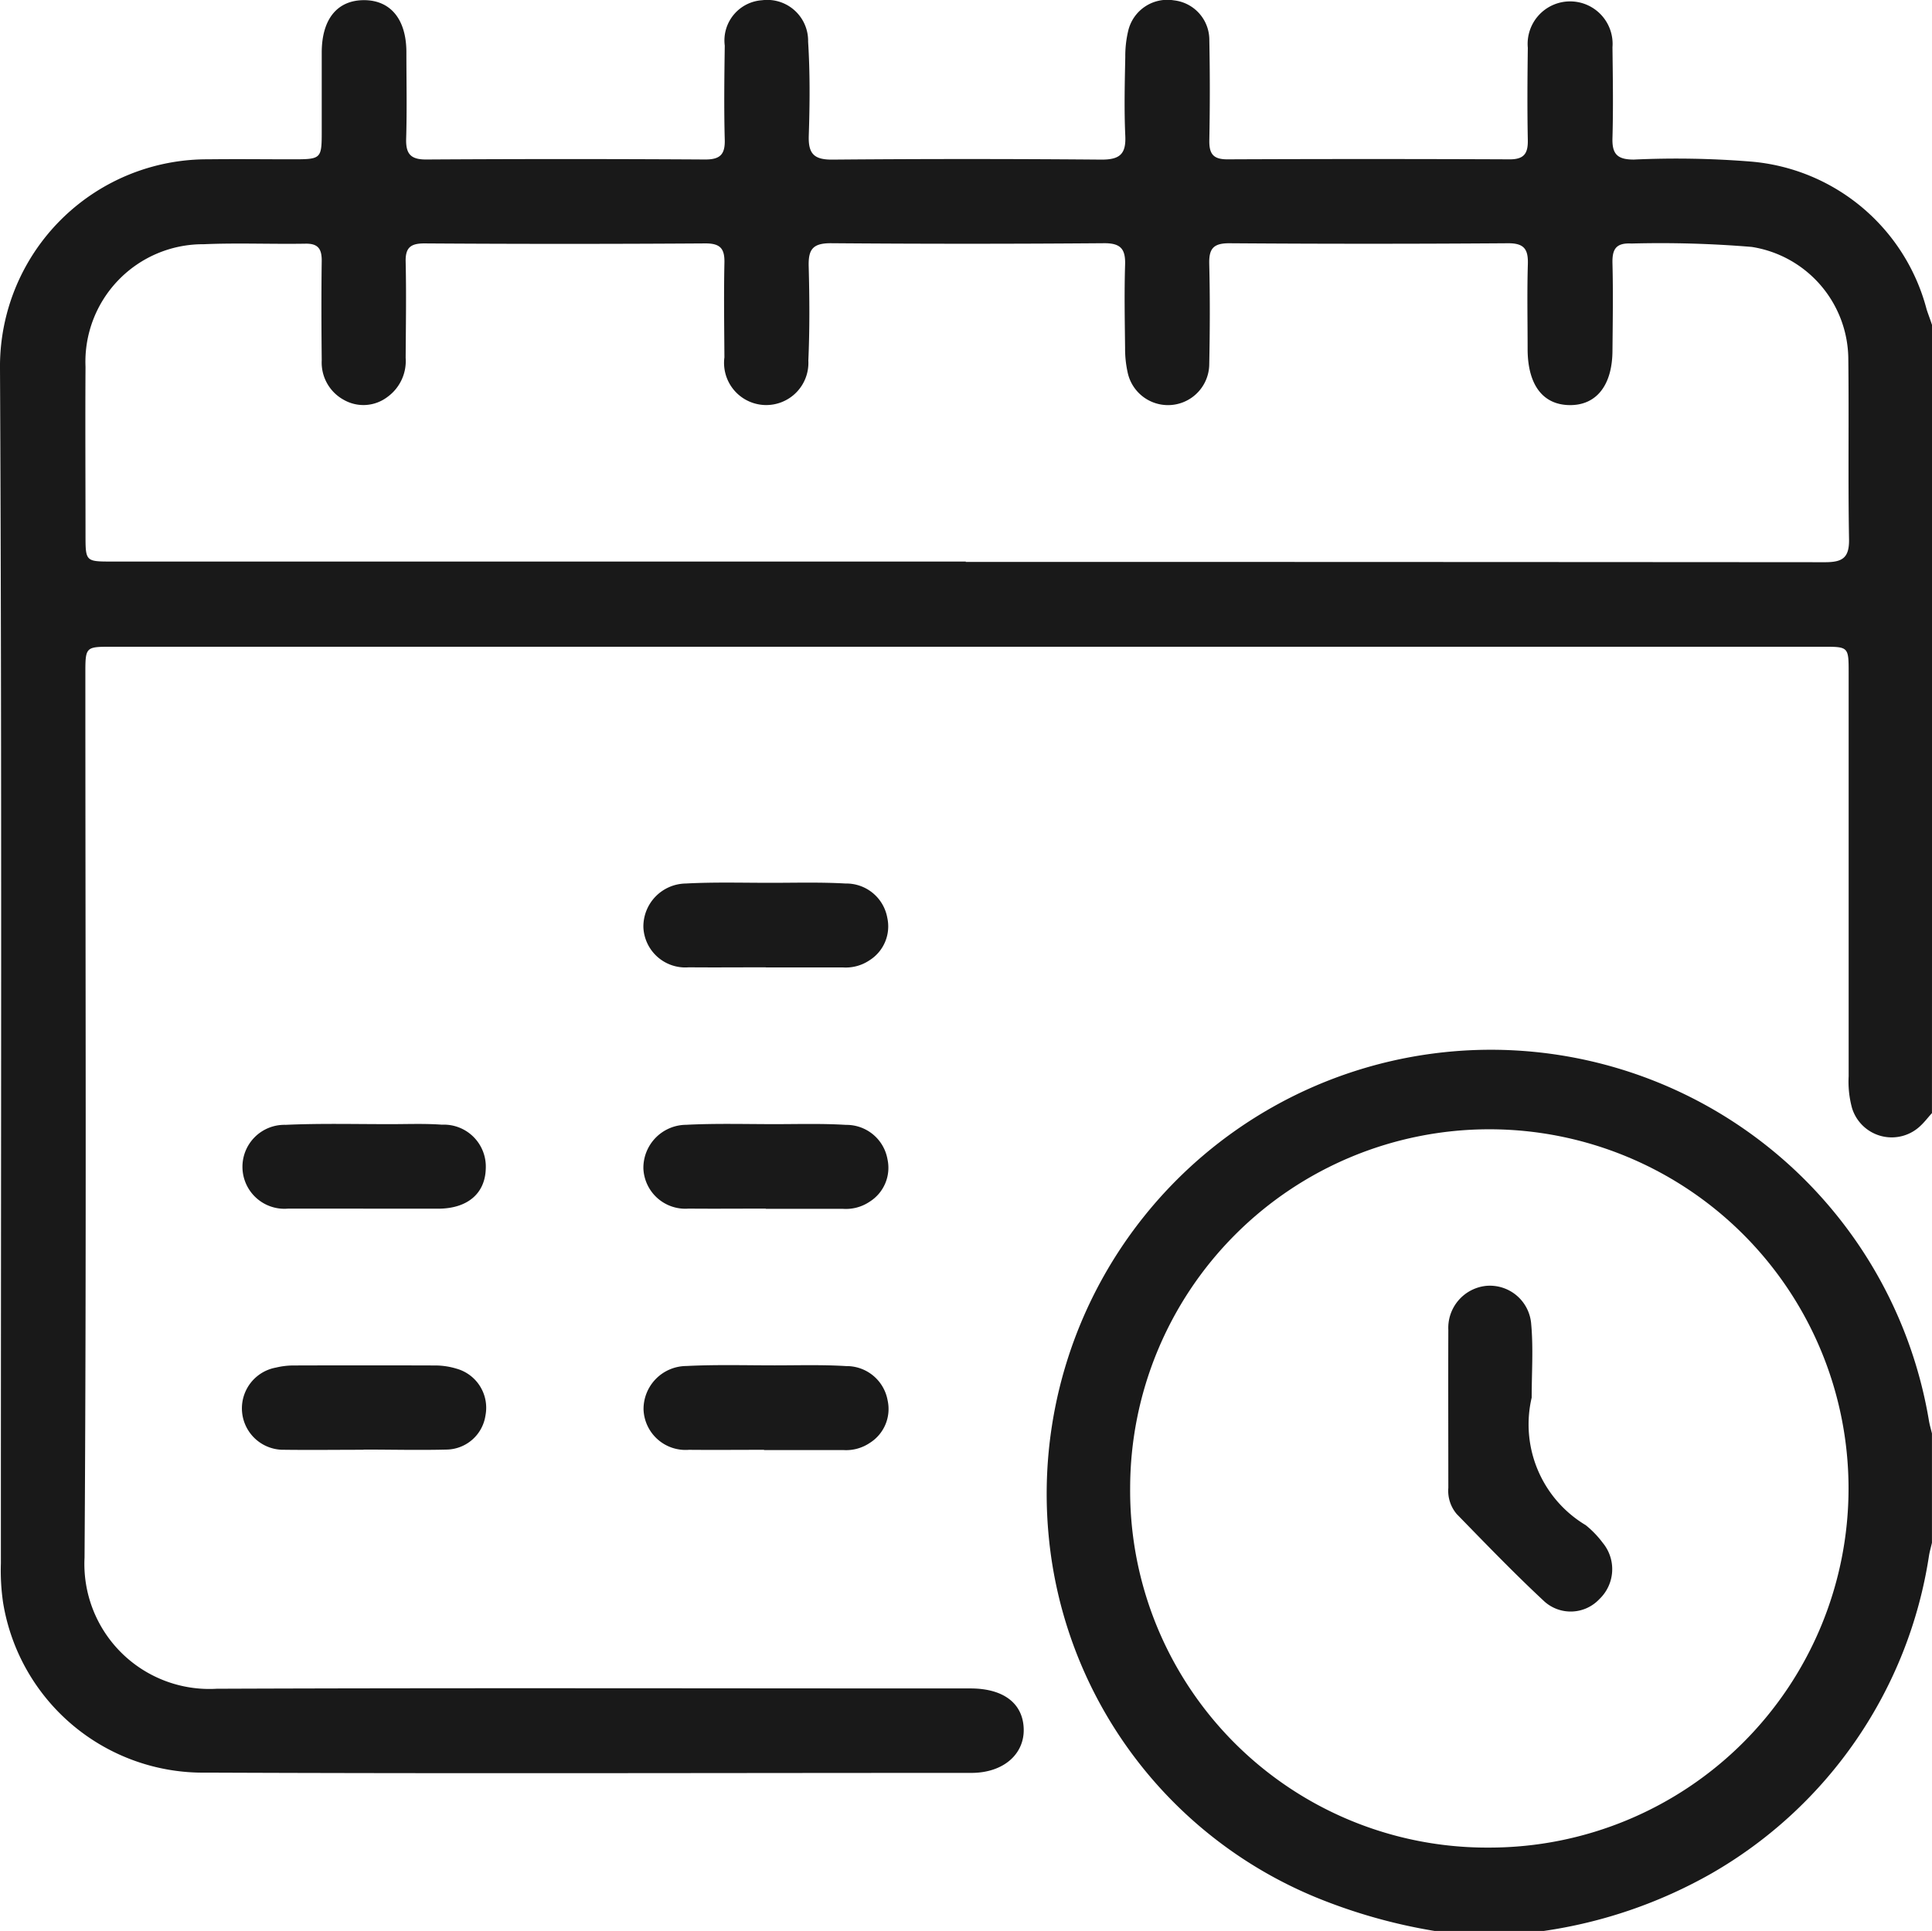
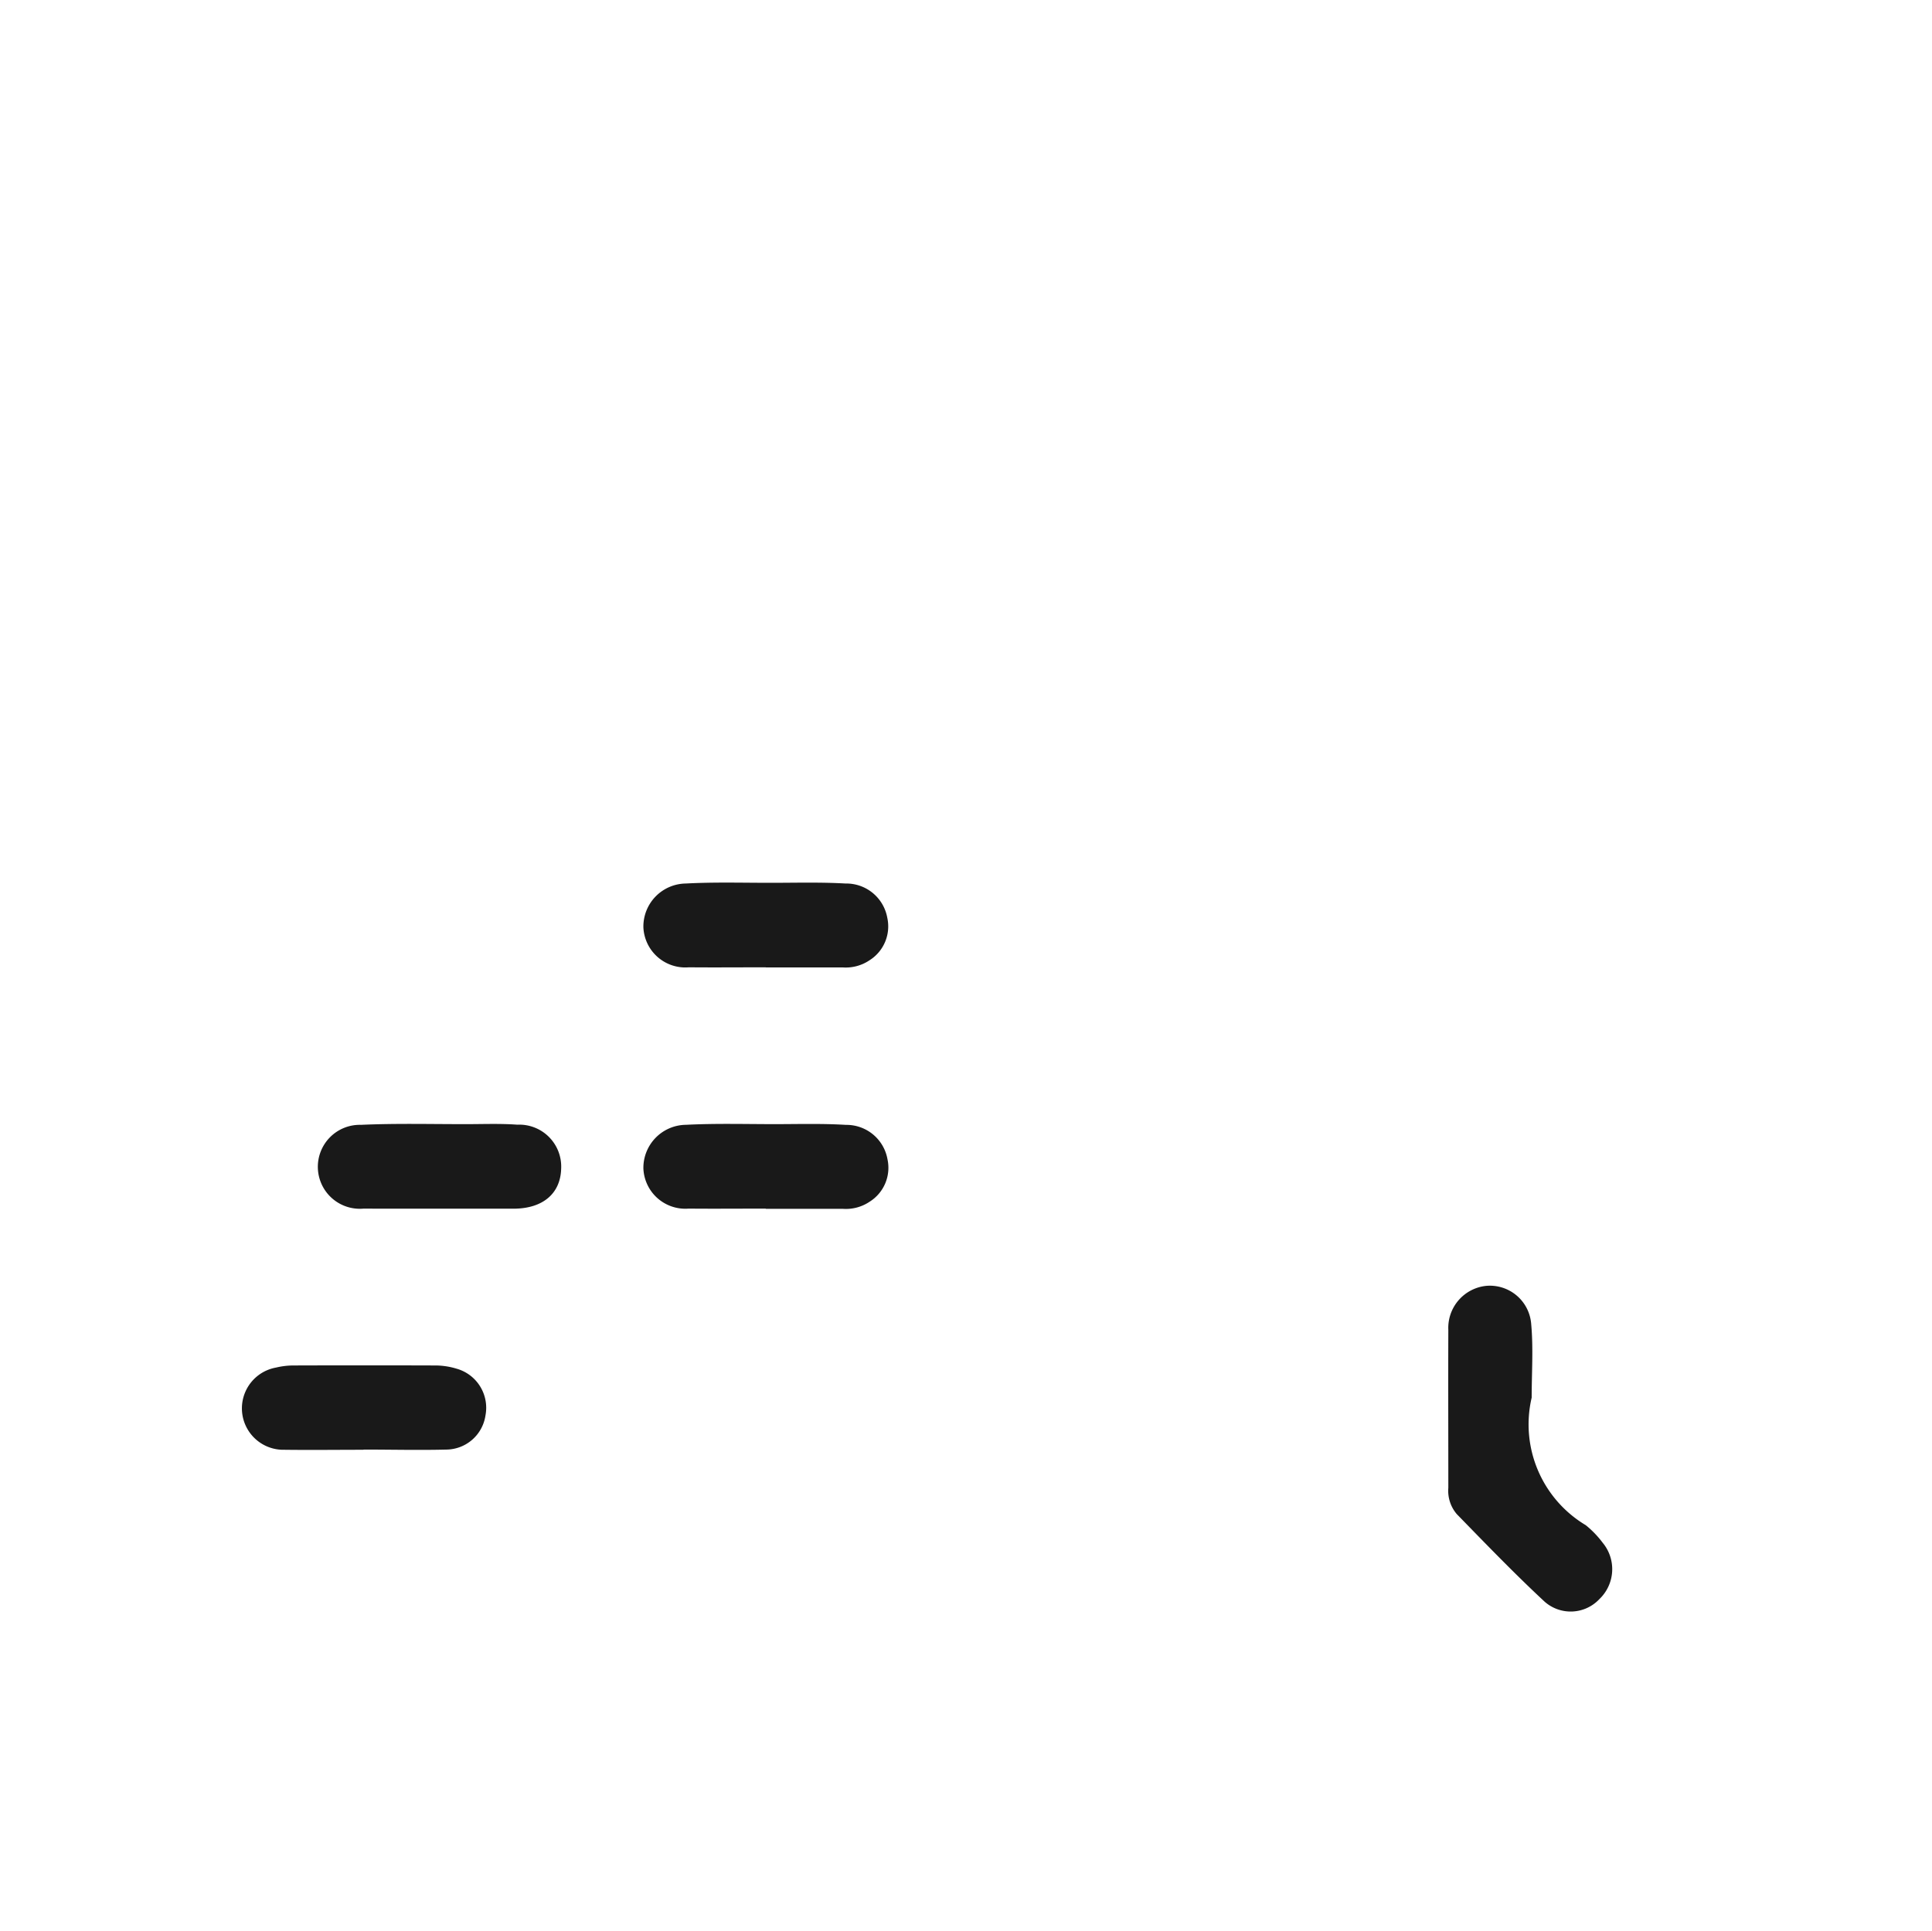
<svg xmlns="http://www.w3.org/2000/svg" id="Group_26" data-name="Group 26" width="50.022" height="50" viewBox="0 0 50.022 50">
  <defs>
    <clipPath id="clip-path">
      <rect id="Rectangle_55" data-name="Rectangle 55" width="50.022" height="50" fill="none" />
    </clipPath>
  </defs>
  <g id="Group_25" data-name="Group 25" clip-path="url(#clip-path)">
-     <path id="Path_42" data-name="Path 42" d="M50.021,28.824c-.1.109-.187.226-.293.325a1.075,1.075,0,0,1-1.777-.457,2.6,2.6,0,0,1-.087-.821q0-5.22,0-10.44c0-.681,0-.683-.665-.683H2.9c-.689,0-.69,0-.69.706,0,7.627.03,15.254-.021,22.881A3.236,3.236,0,0,0,5.612,43.73c6.293-.024,12.587-.008,18.88-.008h.634c.853,0,1.357.383,1.379,1.041s-.522,1.146-1.356,1.146c-6.6,0-13.2.021-19.807-.007A5.245,5.245,0,0,1,.08,41.5a5.693,5.693,0,0,1-.057-1.02C.021,30.171.051,19.861,0,9.55A5.365,5.365,0,0,1,5.4,4.126c.715-.009,1.431,0,2.147,0,.783,0,.783,0,.783-.759,0-.667,0-1.333,0-2C8.329.493,8.735,0,9.437.005c.68.007,1.081.5,1.085,1.337,0,.748.017,1.5-.006,2.244-.012.393.108.548.523.545q3.61-.022,7.22,0c.381,0,.516-.126.506-.509-.022-.813-.011-1.626,0-2.439A1.044,1.044,0,0,1,19.731.007a1.058,1.058,0,0,1,1.192,1.072c.051.81.044,1.626.017,2.438-.015.465.137.621.61.617q3.488-.03,6.976,0c.472,0,.631-.15.609-.616-.031-.682-.014-1.366,0-2.049a2.8,2.8,0,0,1,.077-.675A1.041,1.041,0,0,1,30.394.01a1.03,1.03,0,0,1,.917,1.032q.025,1.292,0,2.585c-.006.341.084.5.462.5q3.659-.016,7.318,0c.374,0,.473-.158.466-.5-.016-.8-.01-1.594,0-2.39a1.1,1.1,0,1,1,2.192-.013c.009.78.022,1.562,0,2.341-.015.422.121.568.553.568a24.035,24.035,0,0,1,3.021.051,5.148,5.148,0,0,1,4.56,3.829c.045.139.1.276.143.414ZM25.005,14.551q11.124,0,22.248.008c.456,0,.63-.115.621-.6-.028-1.561,0-3.123-.019-4.684a2.958,2.958,0,0,0-2.5-2.88,28.532,28.532,0,0,0-3.116-.088c-.407-.022-.5.154-.49.517.019.748.007,1.5,0,2.244,0,.906-.414,1.431-1.11,1.423s-1.084-.528-1.087-1.446c0-.732-.016-1.464.006-2.2.012-.385-.09-.548-.515-.545q-3.61.026-7.221,0c-.424,0-.523.157-.513.543.021.861.017,1.724,0,2.585a1.068,1.068,0,0,1-2.114.211,2.821,2.821,0,0,1-.065-.627c-.008-.715-.022-1.432,0-2.147.015-.417-.112-.57-.55-.566q-3.537.028-7.074,0c-.475,0-.579.174-.568.6.022.812.027,1.627-.009,2.439a1.092,1.092,0,1,1-2.173-.083c-.005-.813-.017-1.627,0-2.439.01-.374-.1-.515-.5-.512q-3.635.024-7.27,0c-.357,0-.492.111-.483.475.019.829.005,1.659,0,2.488a1.147,1.147,0,0,1-.476,1.016,1.026,1.026,0,0,1-1.109.081A1.1,1.1,0,0,1,8.33,9.333c-.009-.862-.012-1.724,0-2.586,0-.307-.1-.442-.421-.436-.878.015-1.758-.024-2.634.014A3.044,3.044,0,0,0,2.214,9.5c-.009,1.447,0,2.895,0,4.342,0,.7,0,.7.692.7h22.1" transform="translate(0 -0.001)" fill="#191919" />
-     <path id="Path_43" data-name="Path 43" d="M217.725,230.481a14.169,14.169,0,0,1-3.04-.858,11.265,11.265,0,0,1-6.947-9.367,11.5,11.5,0,0,1,22.791-2.986c.019.111.052.22.078.33v2.83c-.025.11-.057.219-.076.33a11.477,11.477,0,0,1-5.633,8.233,12.368,12.368,0,0,1-4.343,1.489Zm1.422-2.158a9.3,9.3,0,1,0-9.3-9.3,9.24,9.24,0,0,0,9.3,9.3" transform="translate(-180.586 -180.481)" fill="#191919" />
    <path id="Path_44" data-name="Path 44" d="M130.967,177.5c-.665,0-1.33.006-2,0a1.087,1.087,0,0,1-1.177-1.039,1.114,1.114,0,0,1,1.1-1.131c.728-.039,1.459-.018,2.189-.018.649,0,1.3-.019,1.946.018a1.078,1.078,0,0,1,1.08.887,1.037,1.037,0,0,1-.459,1.1,1.1,1.1,0,0,1-.691.186c-.665,0-1.33,0-2,0" transform="translate(-111.132 -152.452)" fill="#191919" />
    <path id="Path_45" data-name="Path 45" d="M130.961,225.41c-.665,0-1.33.006-2,0a1.087,1.087,0,0,1-1.173-1.043,1.115,1.115,0,0,1,1.108-1.127c.761-.039,1.524-.017,2.287-.017.616,0,1.234-.019,1.849.019a1.078,1.078,0,0,1,1.076.89,1.037,1.037,0,0,1-.463,1.1,1.1,1.1,0,0,1-.692.184c-.665,0-1.33,0-2,0" transform="translate(-111.13 -194.114)" fill="#191919" />
-     <path id="Path_46" data-name="Path 46" d="M130.912,273.316c-.649,0-1.3.006-1.947,0a1.088,1.088,0,0,1-1.173-1.043,1.115,1.115,0,0,1,1.108-1.127c.761-.039,1.524-.017,2.287-.017.616,0,1.235-.019,1.849.019a1.078,1.078,0,0,1,1.076.89,1.037,1.037,0,0,1-.463,1.1,1.1,1.1,0,0,1-.692.184c-.681,0-1.363,0-2.044,0" transform="translate(-111.13 -235.774)" fill="#191919" />
-     <path id="Path_47" data-name="Path 47" d="M51.233,225.409c-.651,0-1.3,0-1.952,0a1.087,1.087,0,1,1-.06-2.17c.909-.041,1.821-.017,2.732-.018.439,0,.88-.018,1.317.014a1.086,1.086,0,0,1,1.135,1.142c-.018.64-.472,1.028-1.22,1.033-.65,0-1.3,0-1.952,0" transform="translate(-41.828 -194.112)" fill="#191919" />
+     <path id="Path_47" data-name="Path 47" d="M51.233,225.409a1.087,1.087,0,1,1-.06-2.17c.909-.041,1.821-.017,2.732-.018.439,0,.88-.018,1.317.014a1.086,1.086,0,0,1,1.135,1.142c-.018.64-.472,1.028-1.22,1.033-.65,0-1.3,0-1.952,0" transform="translate(-41.828 -194.112)" fill="#191919" />
    <path id="Path_48" data-name="Path 48" d="M51.229,273.352c-.683,0-1.366.009-2.049,0a1.073,1.073,0,0,1-.215-2.129,1.956,1.956,0,0,1,.434-.054q1.854-.006,3.708,0a1.9,1.9,0,0,1,.527.082,1.051,1.051,0,0,1,.753,1.209,1.035,1.035,0,0,1-1.011.887c-.715.018-1.431,0-2.147,0v0" transform="translate(-41.817 -235.811)" fill="#191919" />
    <path id="Path_49" data-name="Path 49" d="M289.765,258.258a3.041,3.041,0,0,0,1.4,3.307,2.54,2.54,0,0,1,.438.455,1.071,1.071,0,0,1-.086,1.459,1.019,1.019,0,0,1-1.417.067c-.784-.729-1.526-1.5-2.275-2.268a.93.93,0,0,1-.219-.679c0-1.363-.005-2.727,0-4.09a1.094,1.094,0,0,1,.976-1.141,1.073,1.073,0,0,1,1.17.993c.057.627.012,1.264.012,1.9" transform="translate(-250.107 -222.071)" fill="#191919" />
  </g>
</svg>